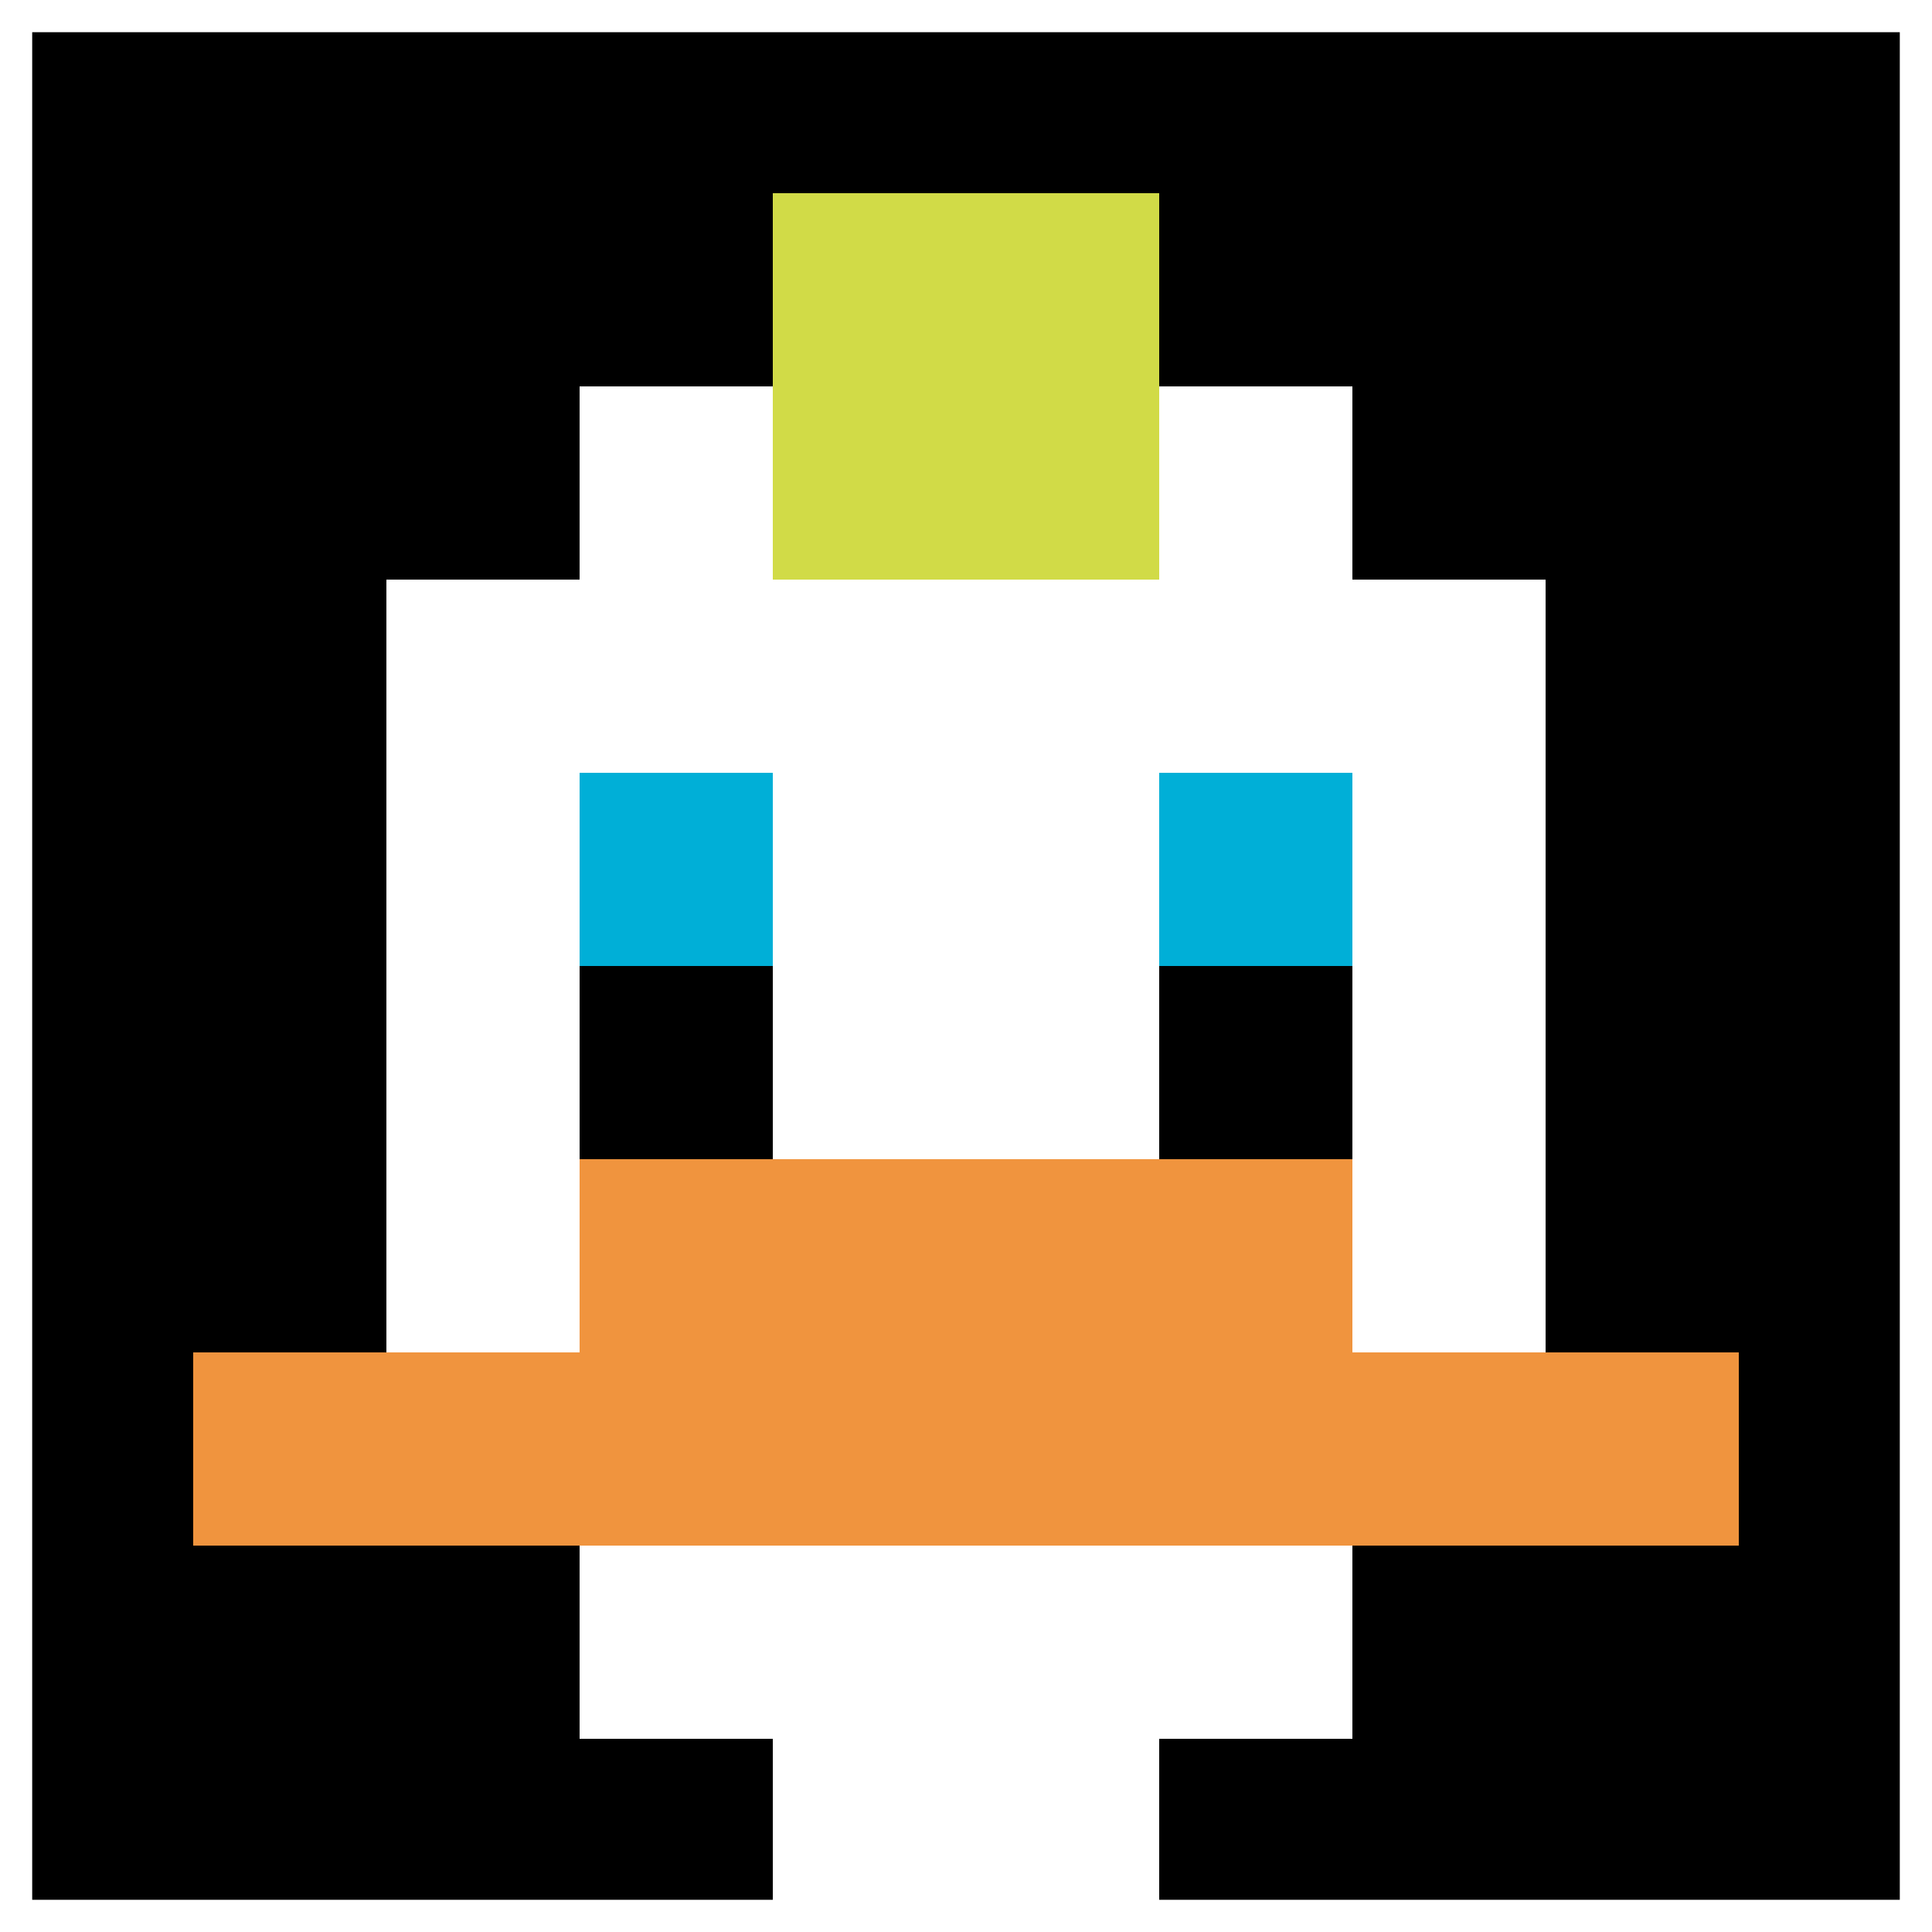
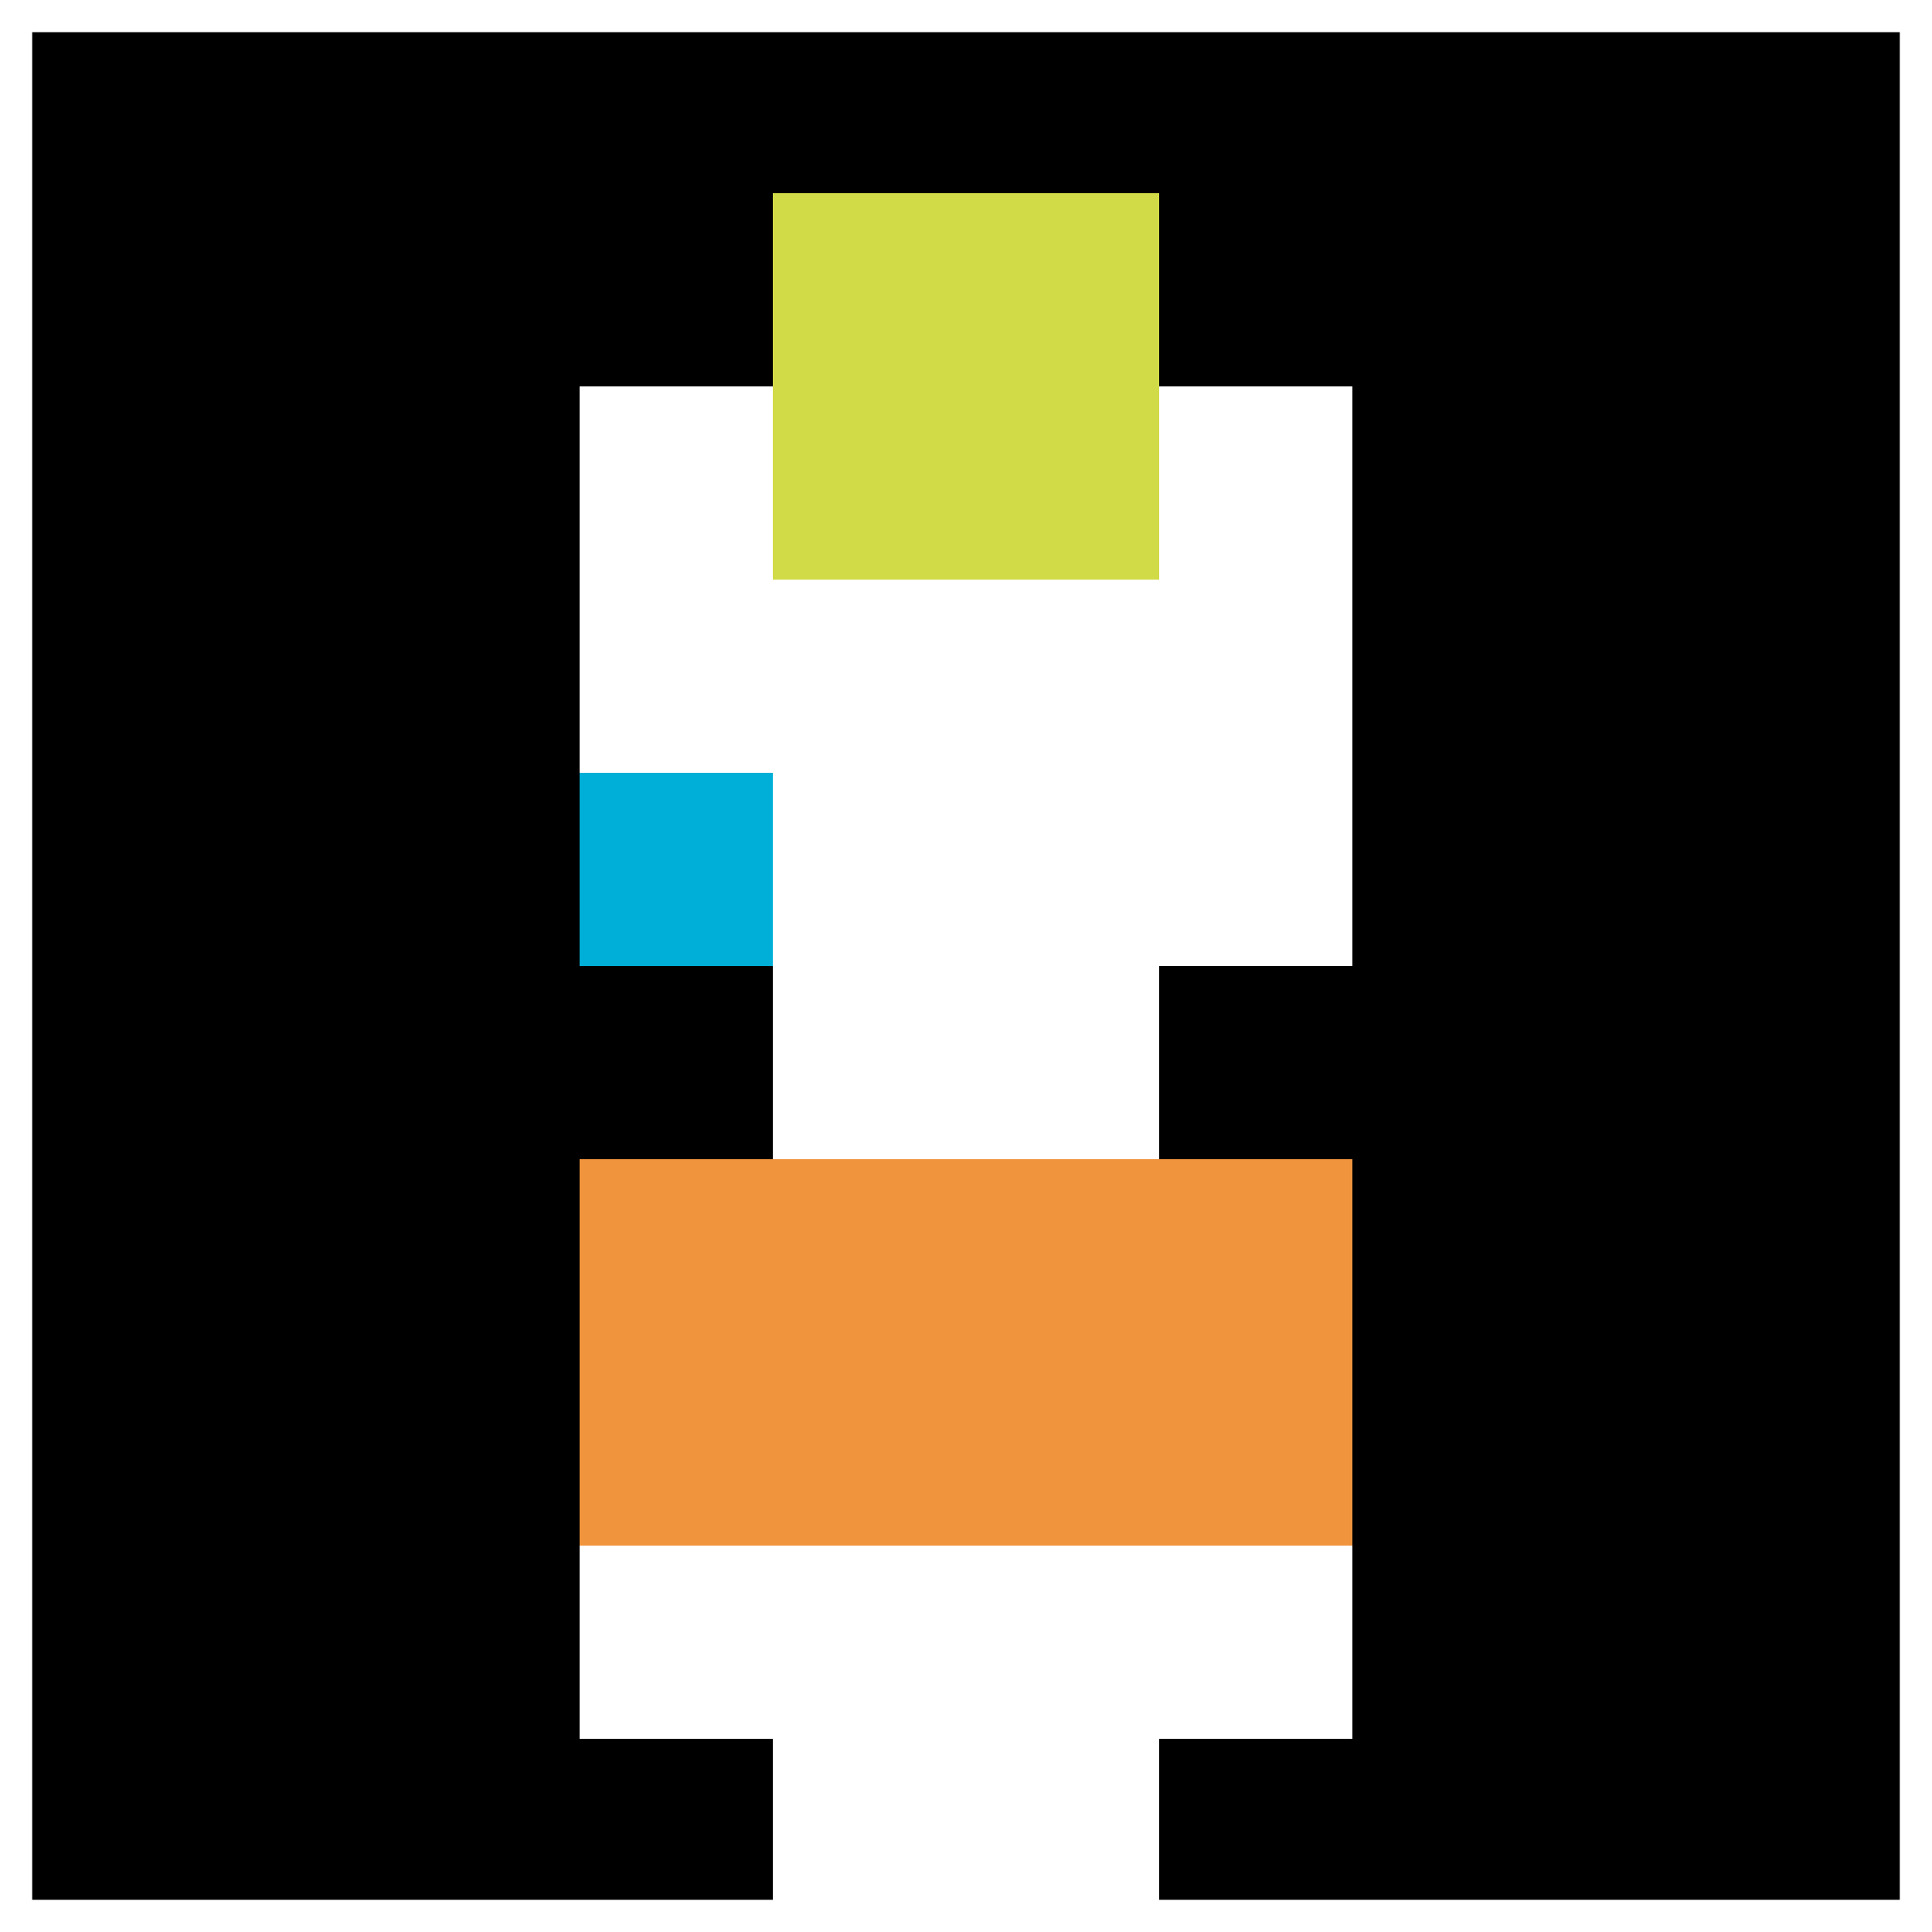
<svg xmlns="http://www.w3.org/2000/svg" version="1.1" width="619" height="619">
  <title>'goose-pfp-915271' by Dmitri Cherniak</title>
  <desc>seed=915271
backgroundColor=#ffffff
padding=100
innerPadding=0
timeout=1001
dimension=1
border=true
Save=function(){return n.handleSave()}
frame=226

Rendered at Sun Sep 15 2024 22:25:44 GMT+0800 (中国标准时间)
Generated in &lt;1ms
</desc>
  <defs />
  <rect width="100%" height="100%" fill="#ffffff" />
  <g>
    <g id="0-0">
      <rect x="0" y="0" height="619" width="619" fill="#000000" />
      <g>
        <rect id="0-0-3-2-4-7" x="185.7" y="123.8" width="247.6" height="433.3" fill="#ffffff" />
-         <rect id="0-0-2-3-6-5" x="123.8" y="185.7" width="371.4" height="309.5" fill="#ffffff" />
        <rect id="0-0-4-8-2-2" x="247.6" y="495.2" width="123.8" height="123.8" fill="#ffffff" />
-         <rect id="0-0-1-7-8-1" x="61.9" y="433.3" width="495.2" height="61.9" fill="#F0943E" />
        <rect id="0-0-3-6-4-2" x="185.7" y="371.4" width="247.6" height="123.8" fill="#F0943E" />
        <rect id="0-0-3-4-1-1" x="185.7" y="247.6" width="61.9" height="61.9" fill="#00AFD7" />
-         <rect id="0-0-6-4-1-1" x="371.4" y="247.6" width="61.9" height="61.9" fill="#00AFD7" />
        <rect id="0-0-3-5-1-1" x="185.7" y="309.5" width="61.9" height="61.9" fill="#000000" />
        <rect id="0-0-6-5-1-1" x="371.4" y="309.5" width="61.9" height="61.9" fill="#000000" />
        <rect id="0-0-4-1-2-2" x="247.6" y="61.9" width="123.8" height="123.8" fill="#D1DB47" />
      </g>
      <rect x="0" y="0" stroke="white" stroke-width="20.633" height="619" width="619" fill="none" />
    </g>
  </g>
</svg>